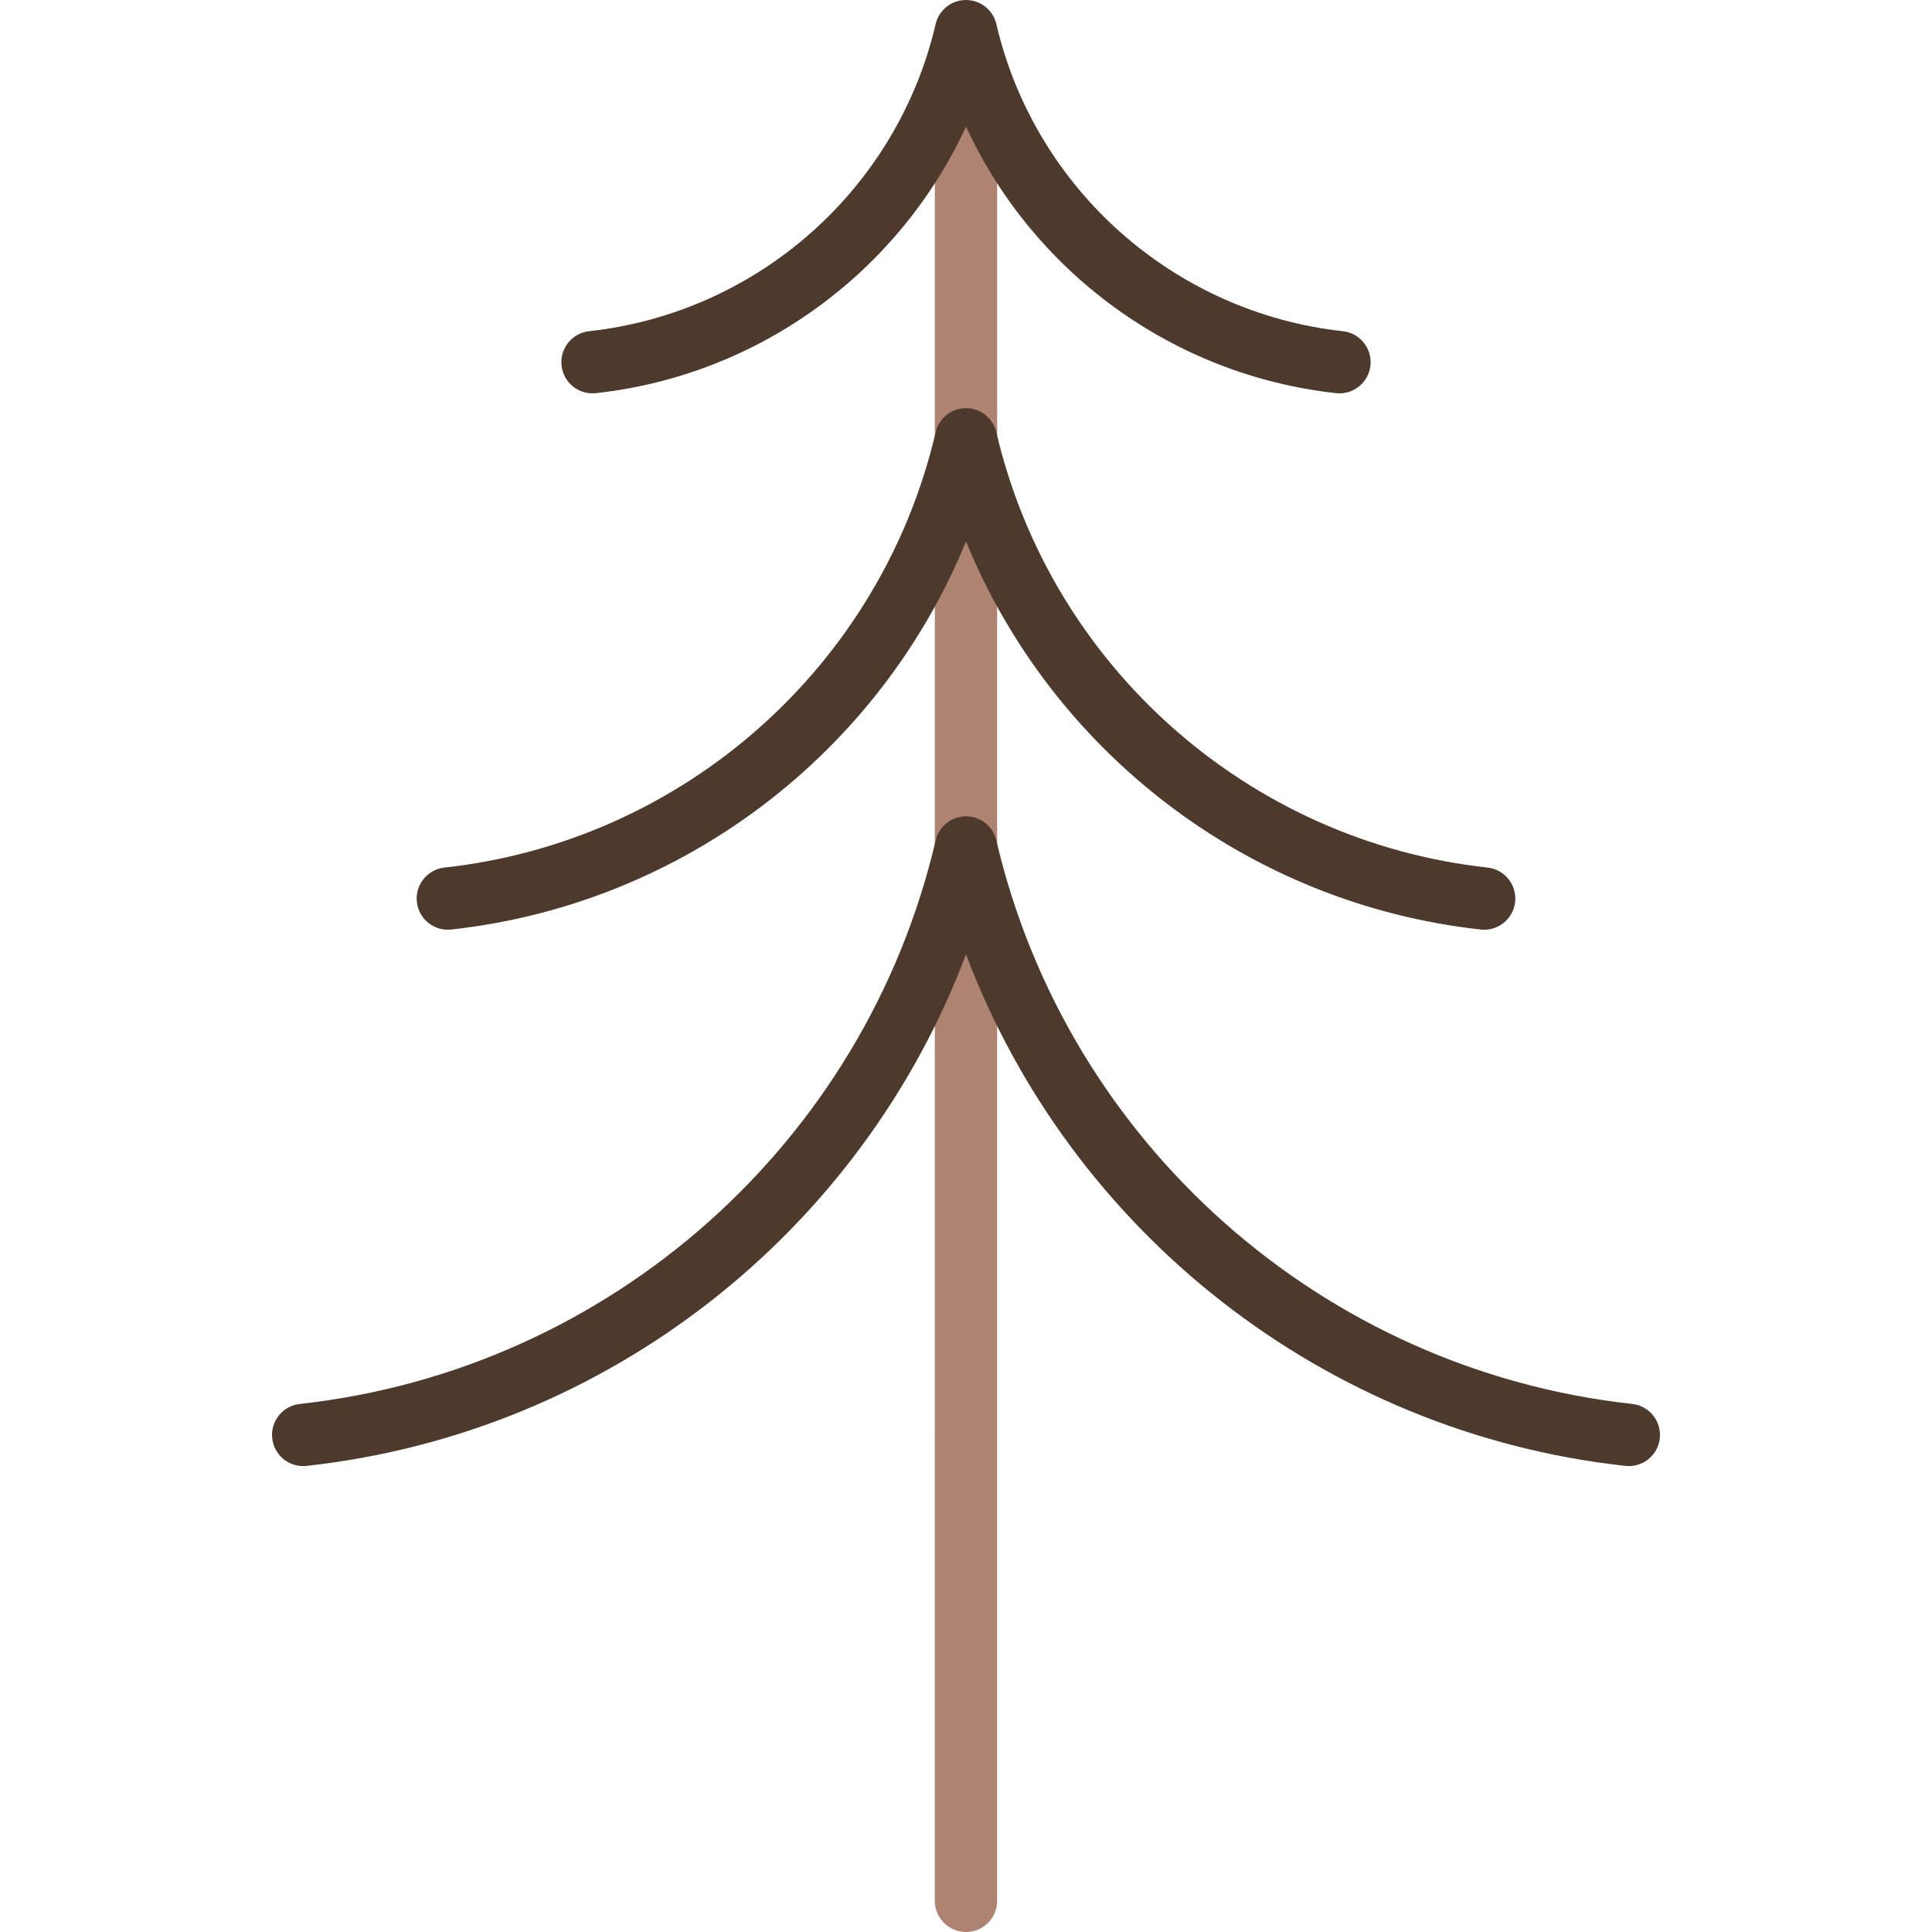
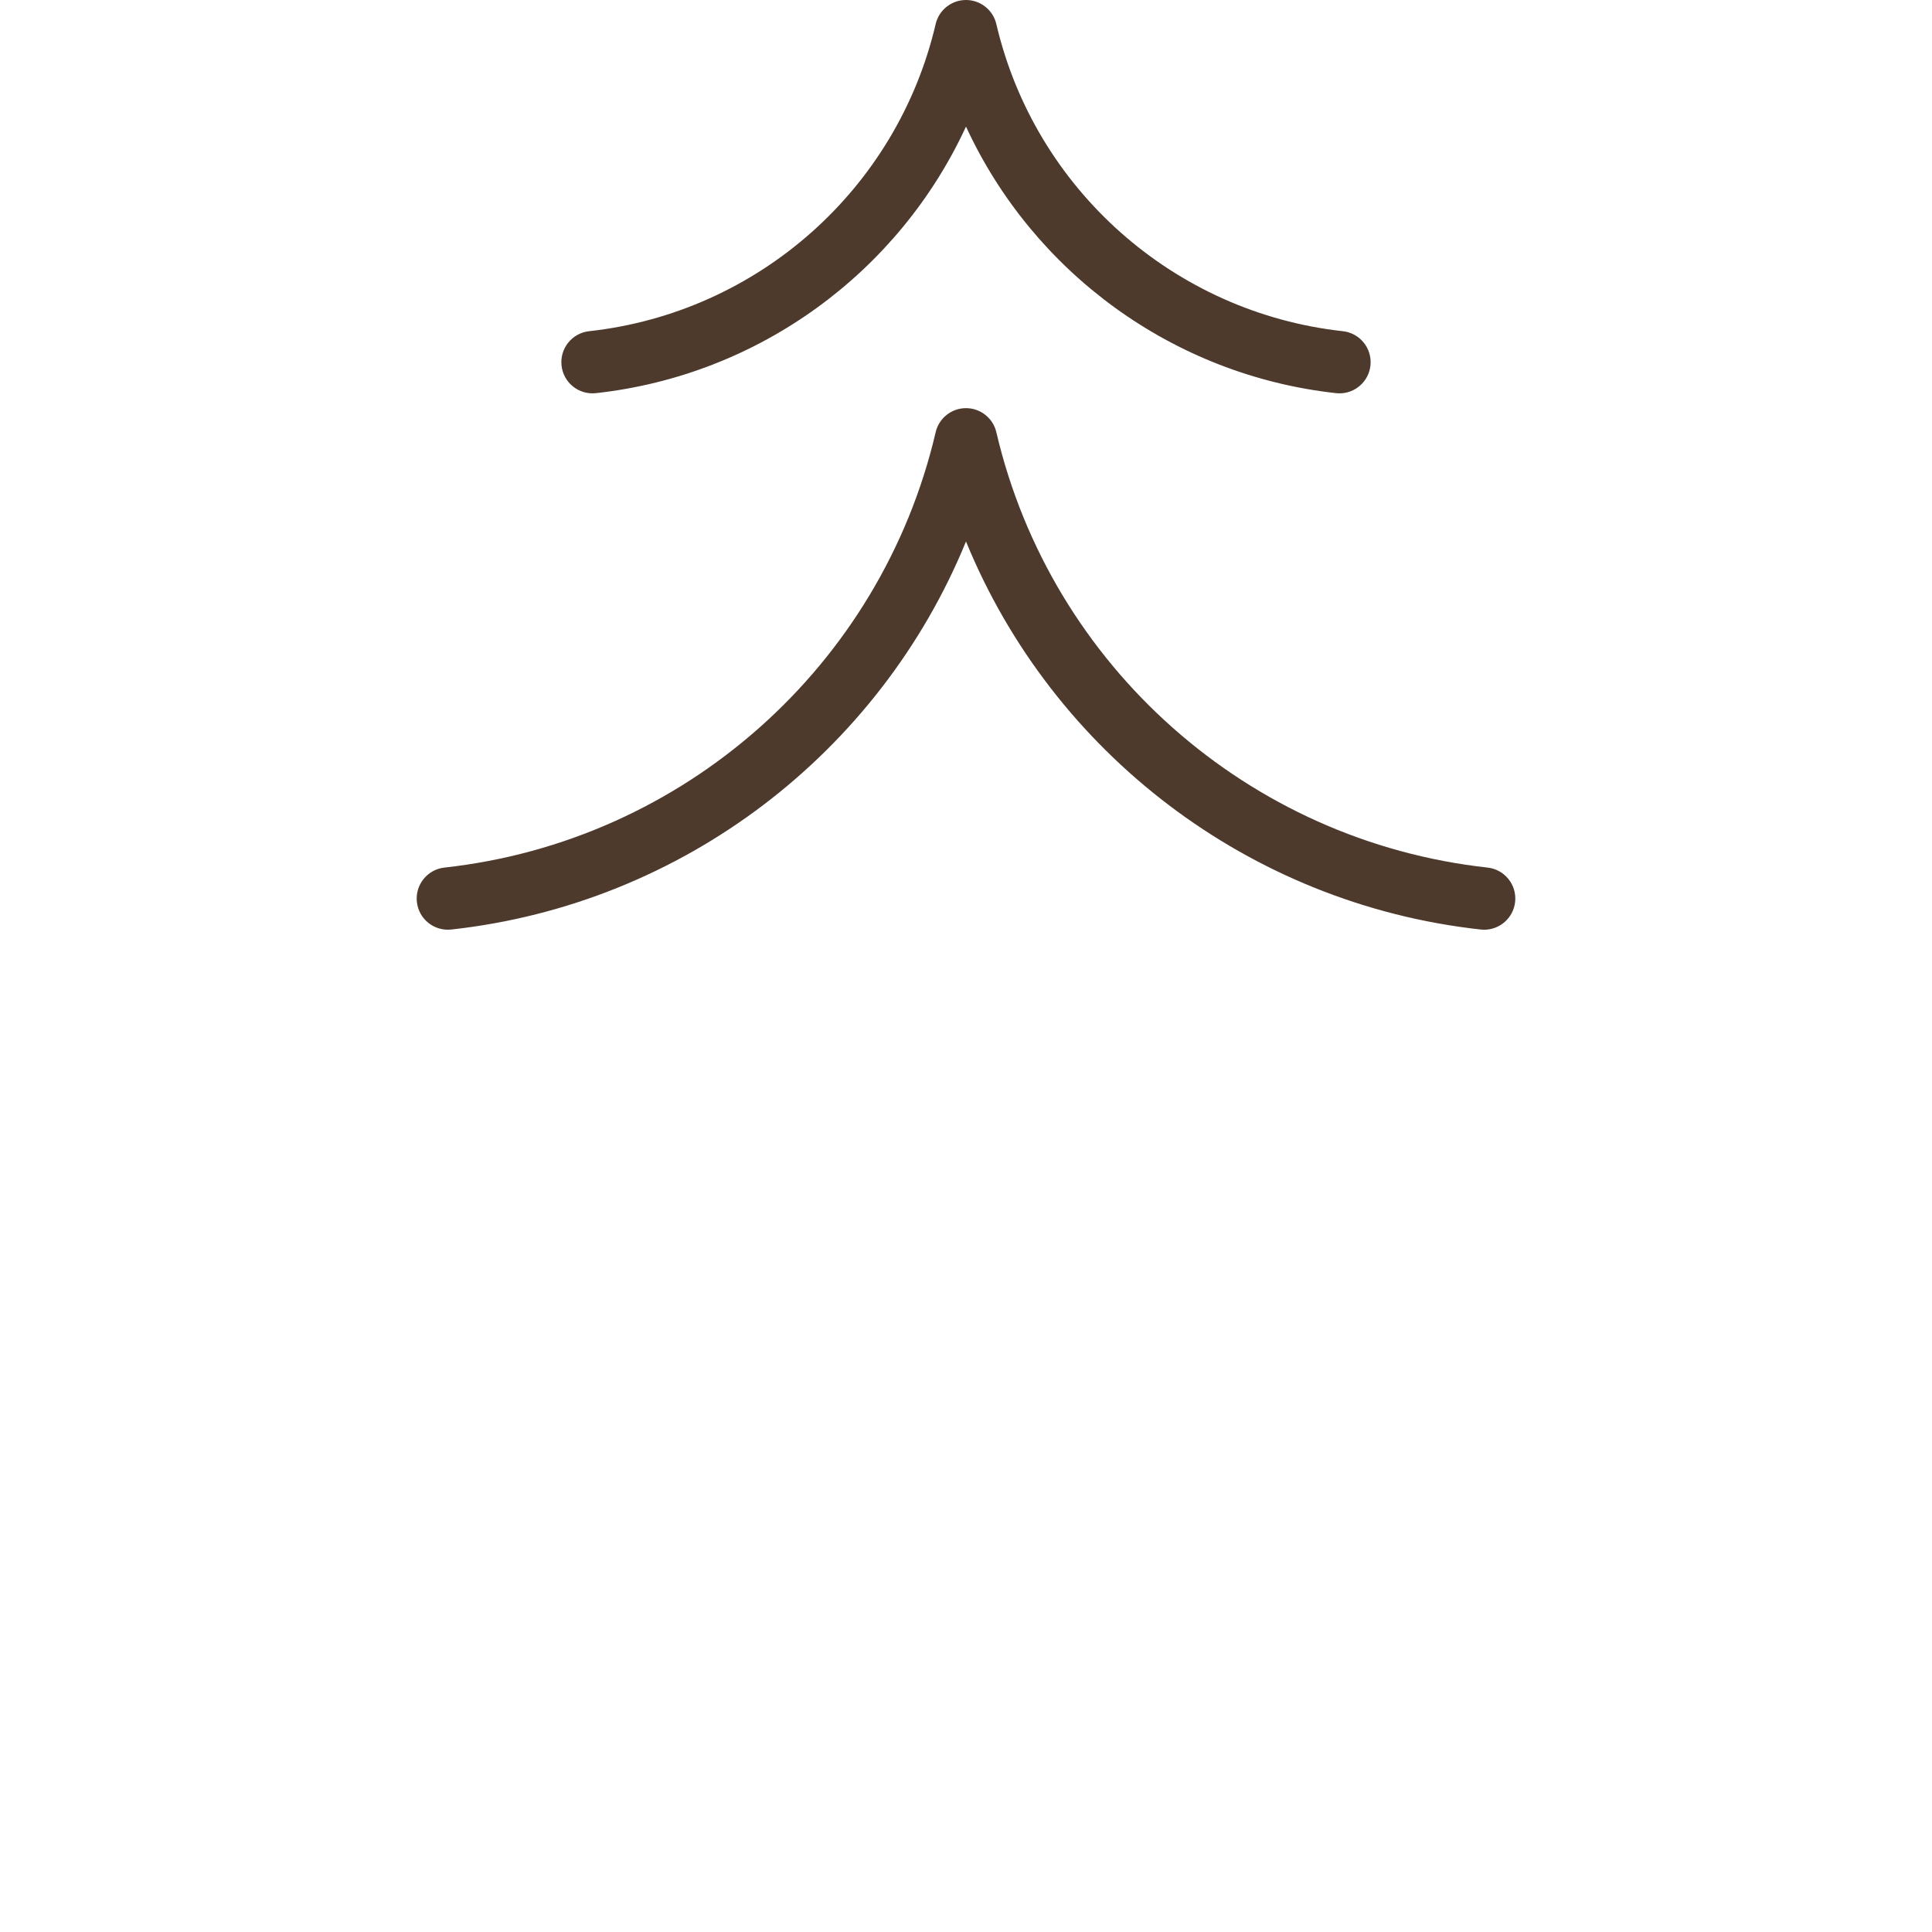
<svg xmlns="http://www.w3.org/2000/svg" height="800px" width="800px" version="1.1" id="Layer_1" viewBox="0 0 512 512" xml:space="preserve">
-   <path style="fill:#AE8372;" d="M247.742,8.258l-0.003,495.484c0,4.561,3.696,8.258,8.258,8.258c4.561,0,8.258-3.696,8.258-8.258  l0.003-495.484H247.742z" />
  <g>
-     <path style="fill:#4D3A2D;" d="M431.661,388.529c-0.301,0-0.606-0.018-0.912-0.051c-79.712-8.765-146.97-61.938-174.751-135.556   C228.22,326.54,160.961,379.714,81.248,388.478c-4.544,0.496-8.612-2.774-9.11-7.307c-0.499-4.533,2.773-8.612,7.307-9.11   c82.027-9.019,149.747-69.039,168.513-149.351c0.873-3.737,4.205-6.38,8.042-6.38c3.837,0,7.169,2.643,8.042,6.38   c18.766,80.311,86.486,140.331,168.513,149.351c4.534,0.499,7.806,4.577,7.307,9.11   C439.396,385.399,435.818,388.529,431.661,388.529z" />
    <path style="fill:#4D3A2D;" d="M393.323,246.385c-0.301,0-0.606-0.018-0.912-0.051c-61.437-6.756-113.511-46.888-136.412-102.836   c-22.901,55.948-74.976,96.08-136.412,102.836c-4.544,0.491-8.612-2.774-9.11-7.307c-0.499-4.533,2.773-8.612,7.307-9.11   c63.366-6.968,115.679-53.333,130.175-115.372c0.873-3.737,4.205-6.38,8.042-6.38c3.837,0,7.169,2.643,8.042,6.38   c14.496,62.04,66.809,108.404,130.175,115.372c4.534,0.499,7.806,4.577,7.307,9.11   C401.057,243.255,397.478,246.385,393.323,246.385z" />
    <path style="fill:#4D3A2D;" d="M354.983,104.24c-0.301,0-0.606-0.018-0.913-0.051c-43.314-4.763-80.294-32.111-98.072-70.638   c-17.778,38.528-54.758,65.875-98.072,70.638c-4.561,0.495-8.614-2.772-9.111-7.306c-0.499-4.534,2.773-8.613,7.306-9.111   c44.705-4.916,81.611-37.626,91.836-81.393C248.83,2.643,252.163,0,255.999,0s7.169,2.643,8.042,6.38   c10.226,43.767,47.133,76.476,91.836,81.393c4.533,0.499,7.804,4.577,7.306,9.111C362.718,101.11,359.14,104.24,354.983,104.24z" />
  </g>
</svg>